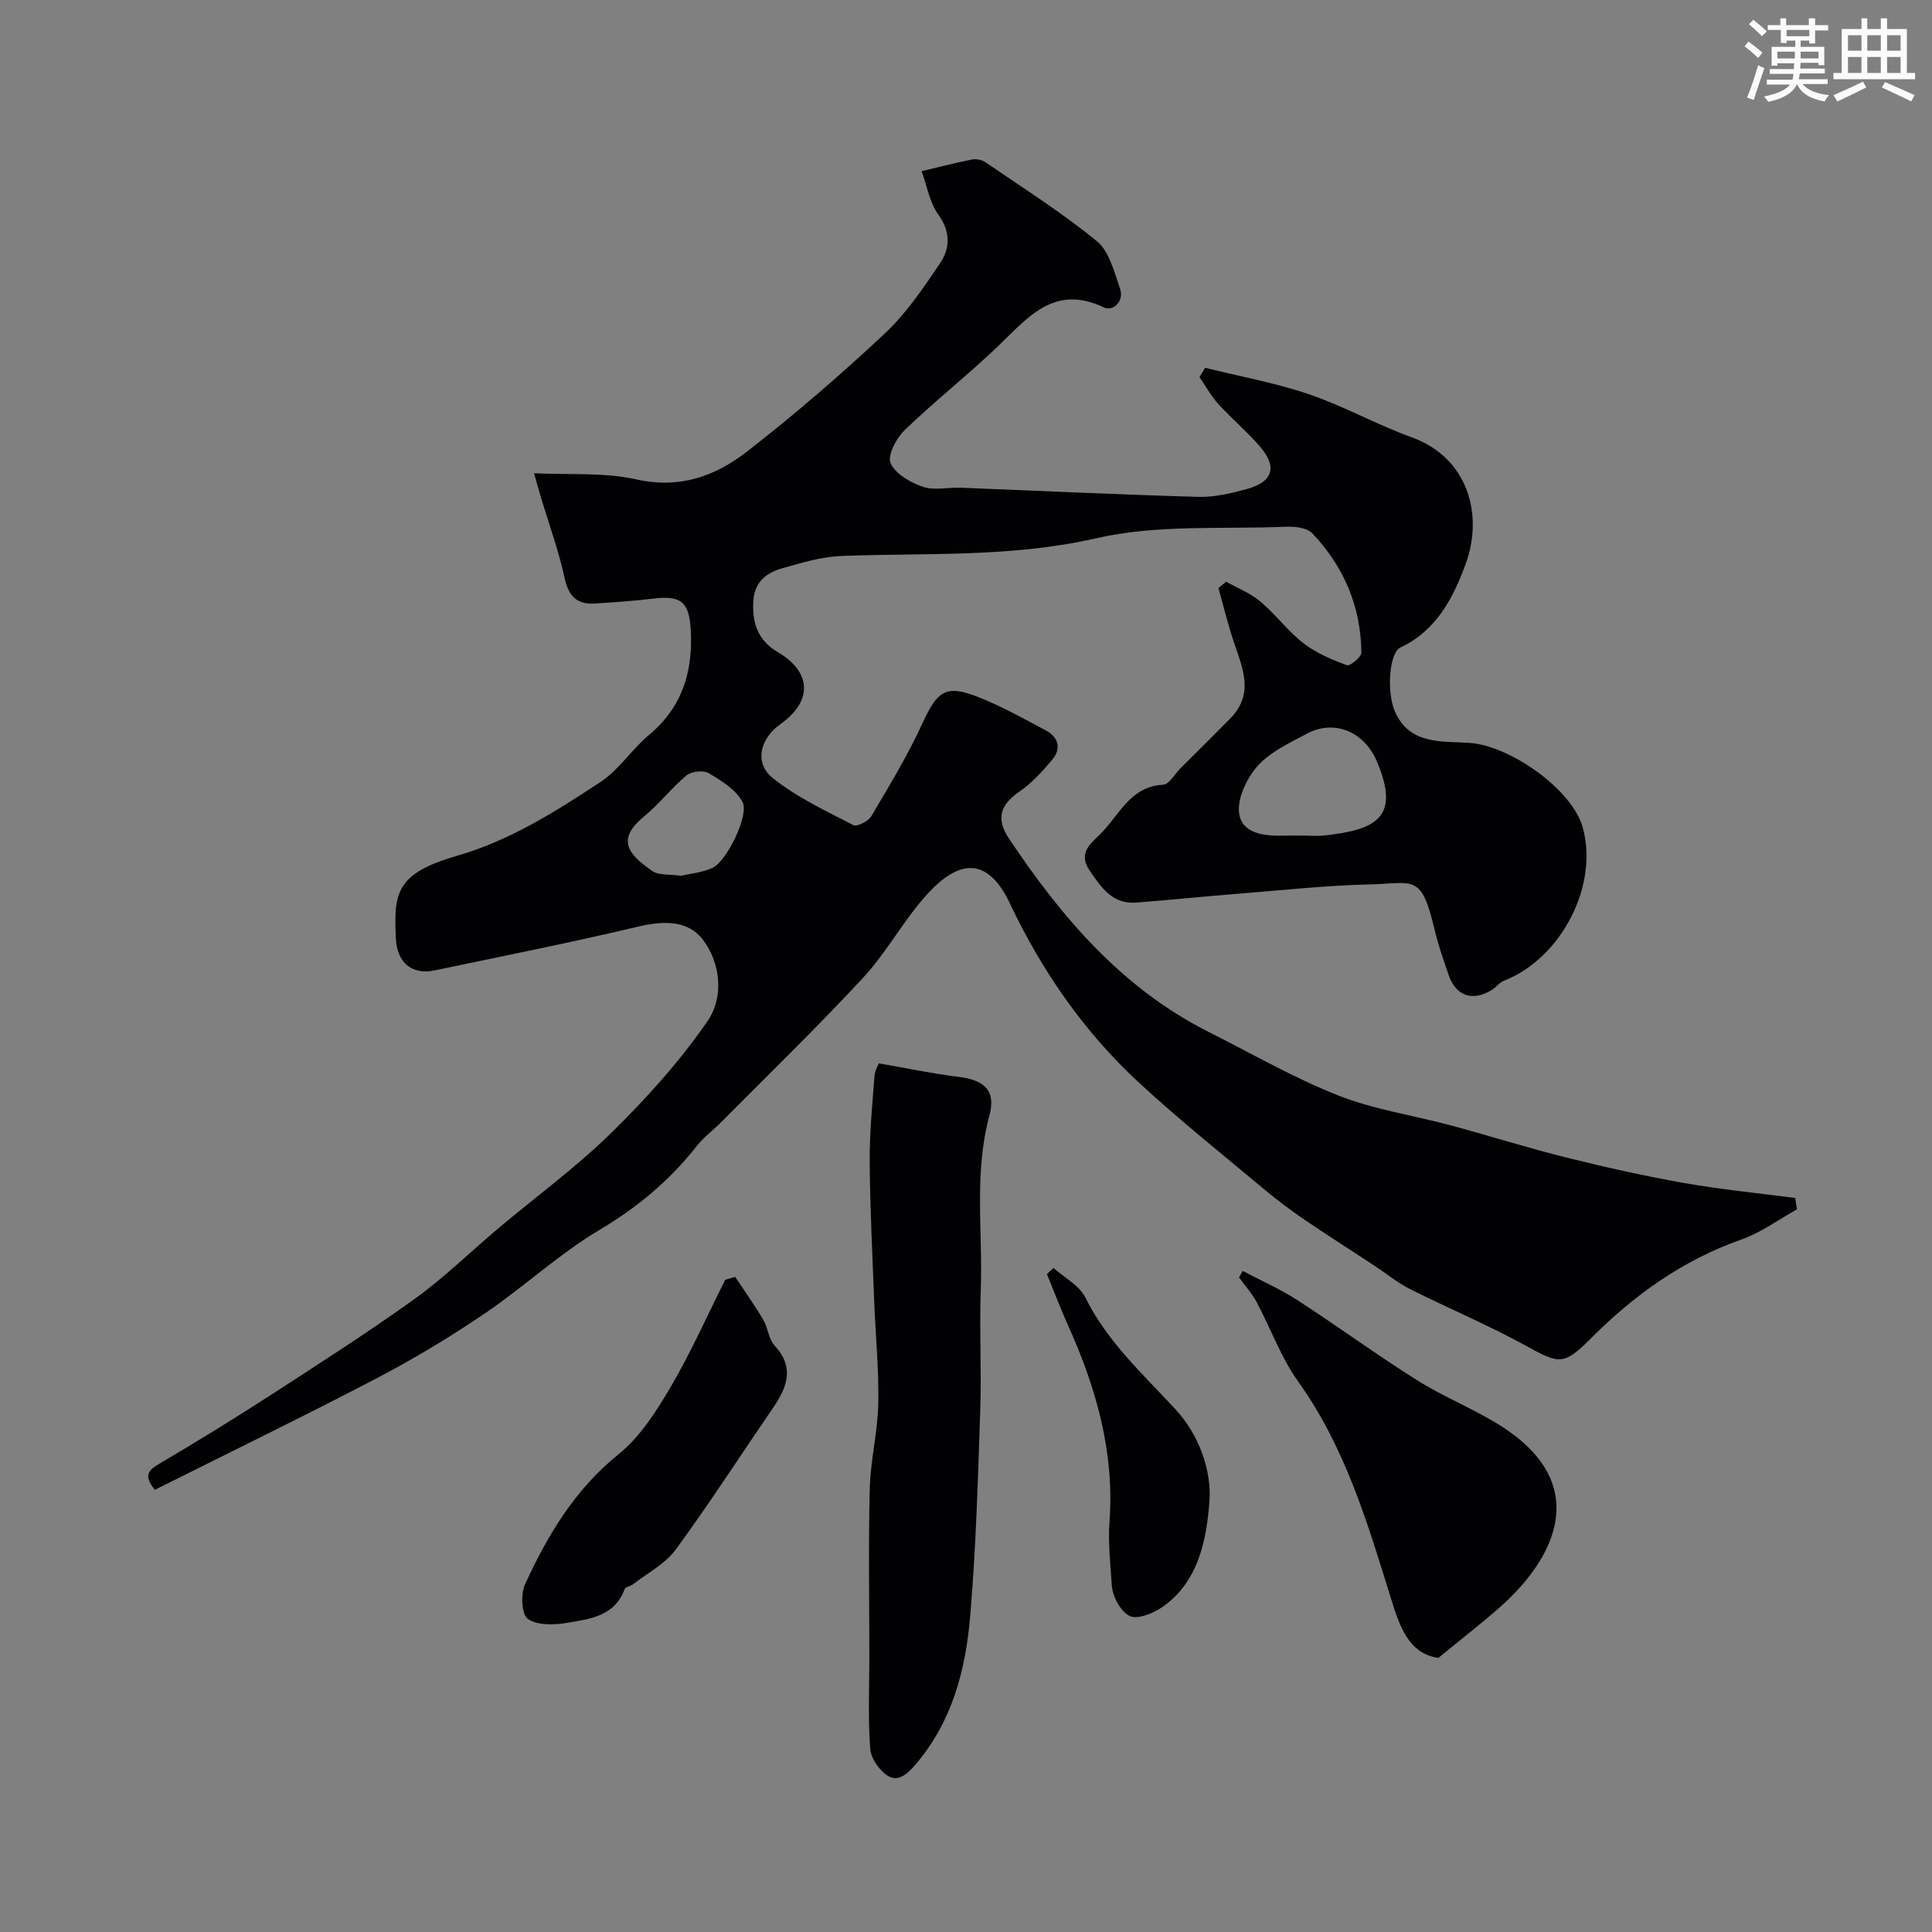
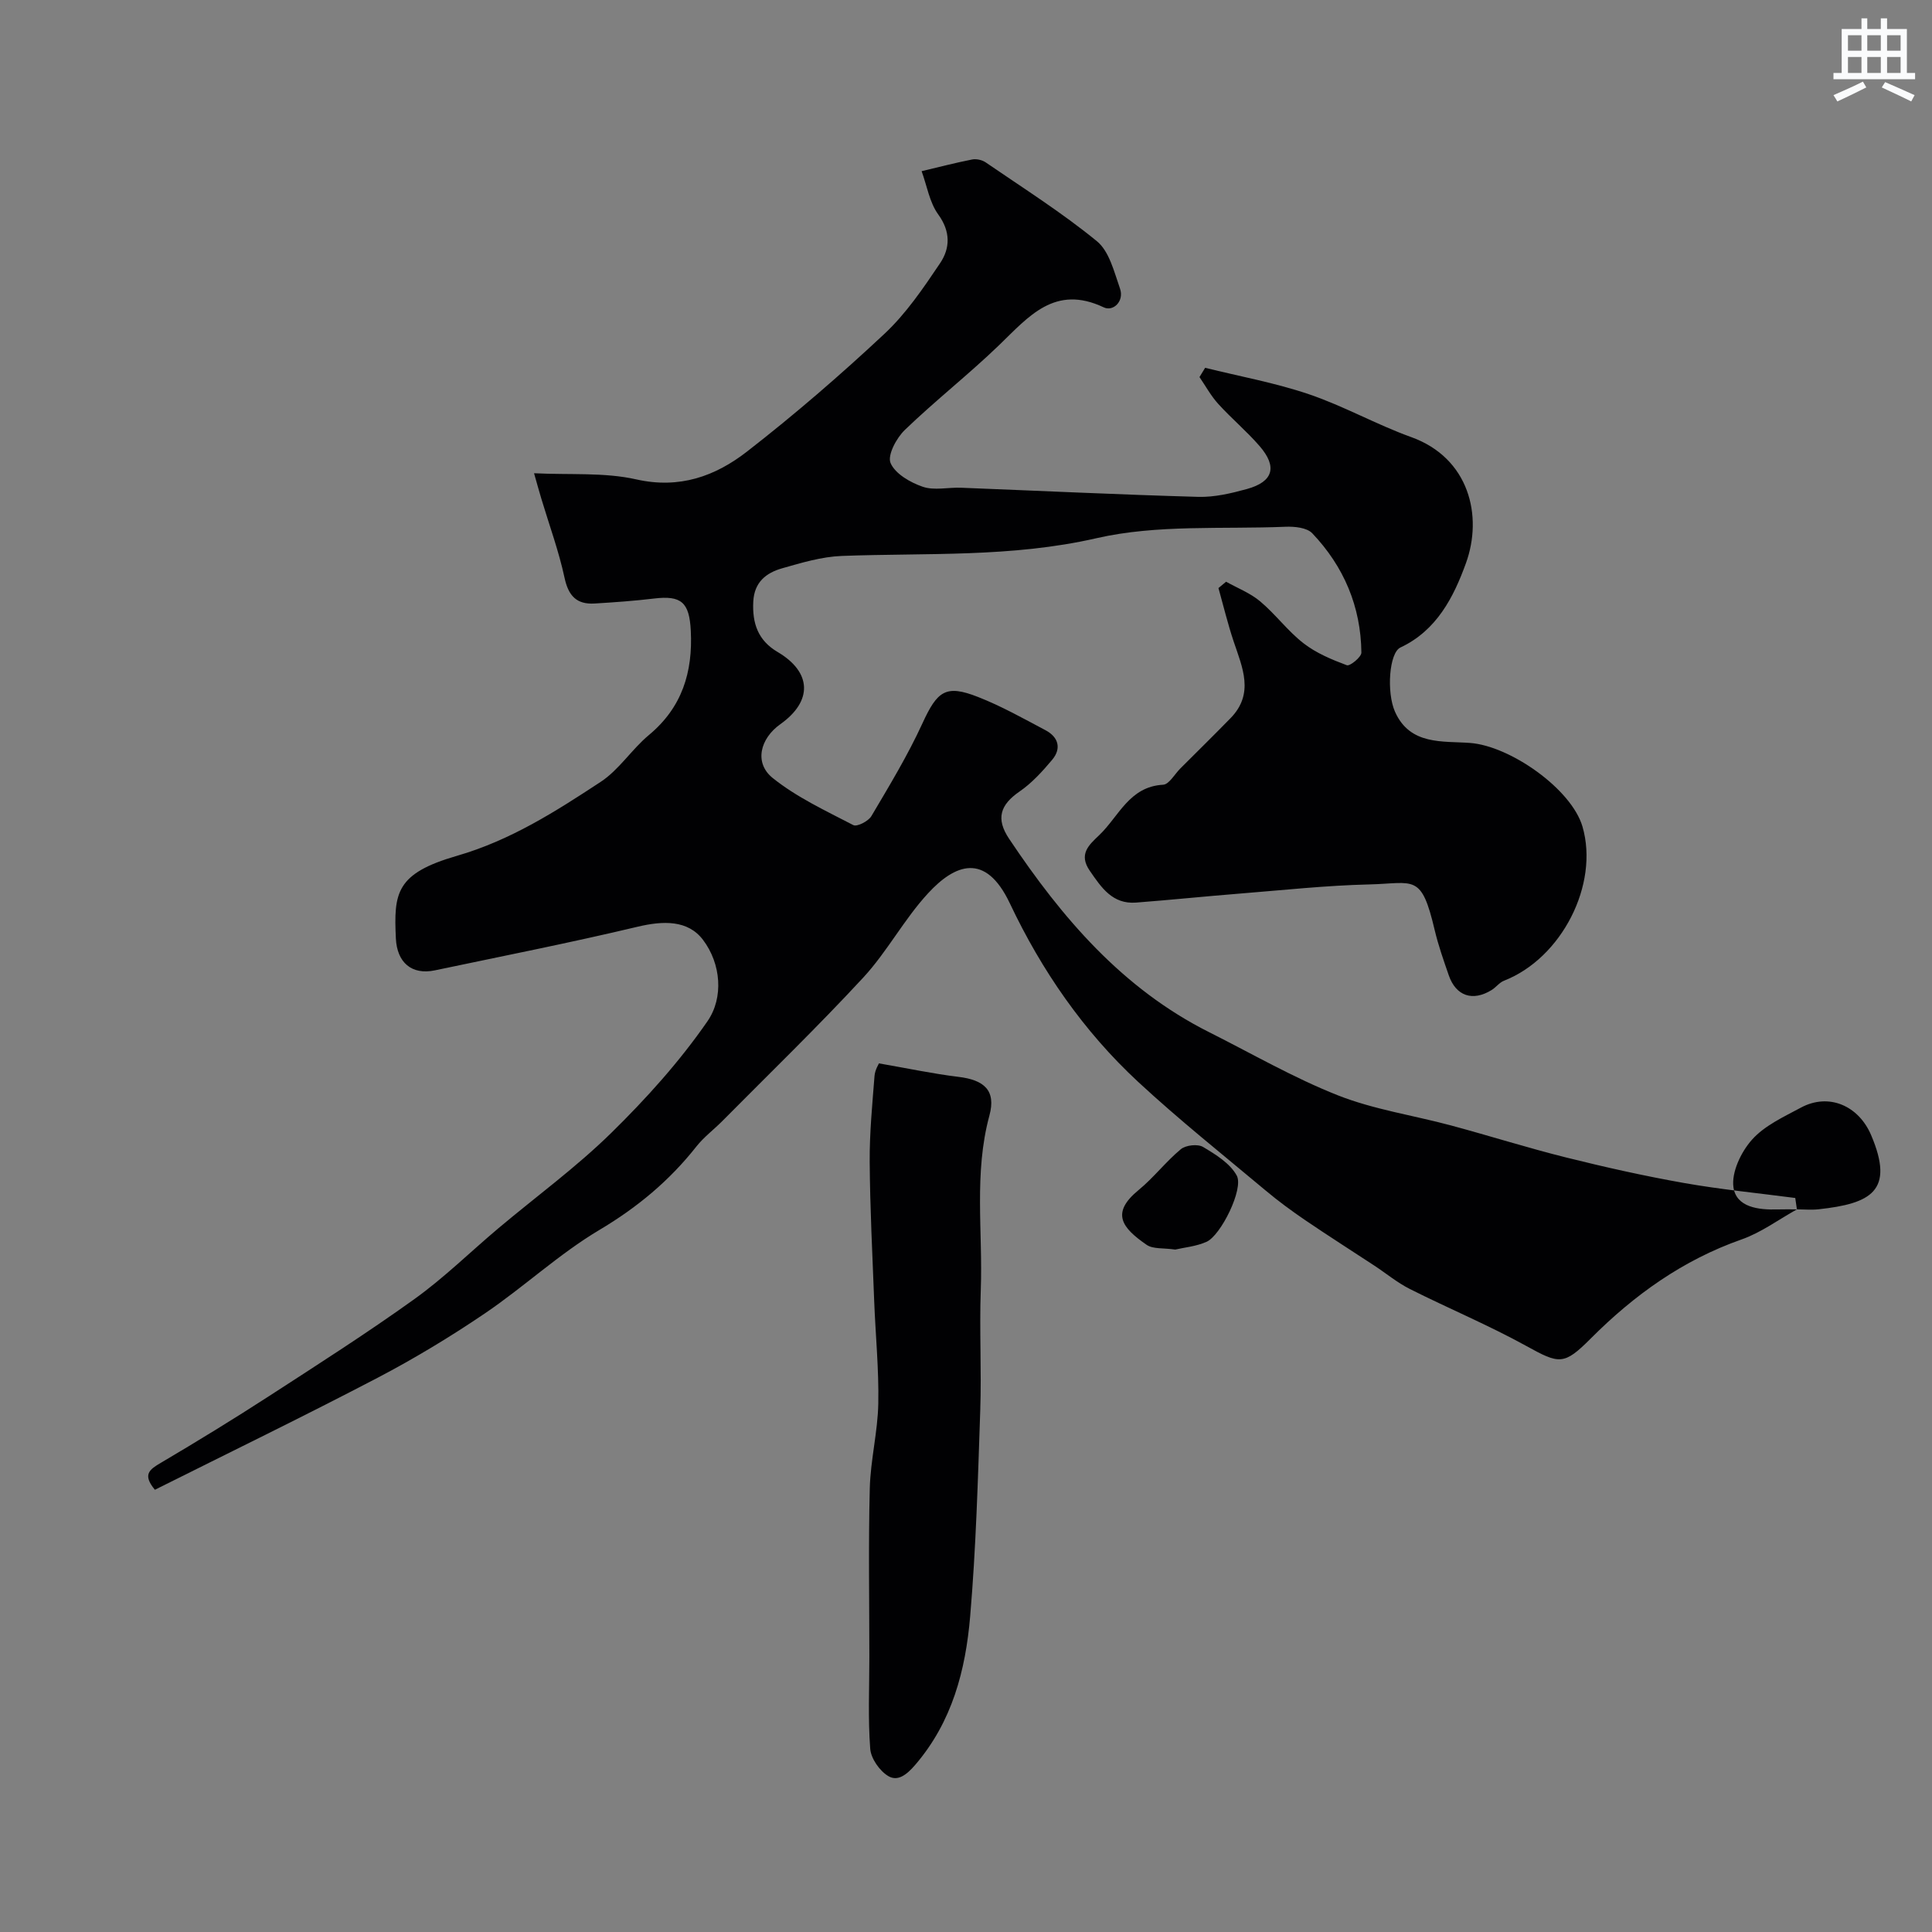
<svg xmlns="http://www.w3.org/2000/svg" enable-background="new 0 0 400 400" viewBox="0 0 400 400">
  <rect x="0" y="0" width="400" height="400" fill="#808080" stroke="none" />
  <g fill="#010103">
-     <path d="m372.03 250.39c-3.8 2.11-7.4 4.8-11.45 6.22-12.16 4.27-22.24 11.5-31.23 20.51-5.58 5.6-6.51 5.32-13.36 1.54-7.82-4.31-16.11-7.77-24.1-11.79-2.6-1.31-4.9-3.23-7.35-4.84-4.76-3.13-9.58-6.19-14.3-9.4-2.83-1.93-5.61-3.97-8.23-6.17-8.86-7.42-17.91-14.63-26.38-22.48-11.3-10.48-19.98-23.06-26.55-36.95-5.09-10.76-11.45-8.02-16.91-2.11-4.97 5.37-8.47 12.09-13.43 17.46-9.43 10.2-19.44 19.87-29.22 29.75-1.76 1.77-3.81 3.3-5.34 5.24-5.58 7.08-12.23 12.61-20.07 17.27-8.37 4.98-15.63 11.8-23.73 17.29-7.14 4.84-14.57 9.33-22.21 13.33-15.27 7.98-30.77 15.51-46.1 23.18-2.66-3.19-1.07-4.22 1.22-5.57 7.58-4.48 15.1-9.08 22.49-13.87 10.12-6.56 20.3-13.06 30.09-20.09 6.12-4.4 11.55-9.76 17.34-14.63 7.79-6.55 16.07-12.59 23.32-19.7 7.26-7.12 14.18-14.8 19.95-23.15 3.37-4.88 2.81-11.89-.92-16.83-3.13-4.16-8.27-3.98-13.51-2.74-13.93 3.32-27.99 6.09-42.01 9.04-4.81 1.01-7.84-1.62-8.08-6.61-.44-9.41-.03-13.44 12.64-17.1 11.08-3.2 20.43-9.18 29.76-15.31 3.81-2.5 6.43-6.74 9.99-9.7 6.88-5.72 9.11-13.03 8.67-21.62-.3-5.85-1.94-7.32-7.61-6.64-4.08.49-8.19.78-12.29 1.03-3.73.23-5.44-1.58-6.24-5.34-1.19-5.53-3.16-10.89-4.79-16.32-.46-1.52-.88-3.06-1.52-5.31 7.48.37 14.55-.22 21.15 1.27 8.98 2.03 16.39-.67 22.93-5.75 9.86-7.66 19.35-15.86 28.47-24.39 4.49-4.2 8.07-9.49 11.53-14.64 2.06-3.07 2.19-6.51-.39-10.06-1.82-2.5-2.34-5.95-3.45-8.97 3.48-.82 6.95-1.73 10.46-2.42.87-.17 2.06.09 2.79.59 7.77 5.33 15.77 10.38 23.04 16.33 2.57 2.1 3.57 6.35 4.78 9.79.93 2.64-1.41 4.83-3.35 3.91-10.14-4.81-15.55 1.91-21.7 7.84-6.29 6.06-13.2 11.47-19.49 17.53-1.74 1.67-3.64 5.23-2.96 6.85.95 2.23 4.09 4.04 6.67 4.92 2.39.82 5.28.09 7.94.2 16.37.64 32.74 1.43 49.11 1.89 3.35.09 6.81-.73 10.08-1.63 5.44-1.51 6.33-4.59 2.59-8.9-2.66-3.07-5.81-5.7-8.54-8.71-1.51-1.66-2.61-3.69-3.89-5.56.39-.64.78-1.28 1.17-1.92 7.17 1.78 14.5 3.1 21.48 5.47 7.23 2.45 13.98 6.28 21.17 8.87 12.02 4.32 14.9 16.32 11.34 26.13-2.53 6.98-6.03 13.91-13.56 17.44-2.34 1.1-2.9 9.29-1.12 13.3 3.12 7 9.9 6.03 15.56 6.46 8.31.63 20.99 9.54 23.26 17.33 3.48 11.98-4.32 27.24-16.24 31.89-.96.37-1.66 1.37-2.57 1.93-3.93 2.43-7.39 1.26-8.88-3.05-1.06-3.07-2.15-6.15-2.9-9.3-2.79-11.89-4.2-9.74-13.55-9.51-8.92.21-17.82 1.18-26.72 1.89-7.19.57-14.37 1.32-21.57 1.87-4.88.37-7.17-3.09-9.57-6.57-2.39-3.45-.2-5.35 1.95-7.4 4.06-3.87 6.21-10.05 13.22-10.43 1.24-.07 2.38-2.18 3.56-3.36 3.47-3.47 6.96-6.9 10.39-10.41 4.98-5.09 2.47-10.49.65-15.91-1.21-3.62-2.11-7.35-3.14-11.04.53-.44 1.05-.87 1.58-1.31 2.38 1.33 5.02 2.35 7.07 4.08 3.18 2.67 5.7 6.14 8.97 8.67 2.61 2.03 5.83 3.37 8.96 4.54.64.24 3.02-1.7 3.01-2.61-.1-9.53-3.64-17.85-10.17-24.71-1.12-1.18-3.69-1.43-5.56-1.35-13.08.54-26.55-.51-39.12 2.37-17.6 4.03-35.12 3.01-52.72 3.67-4.16.16-8.33 1.41-12.39 2.57-3.27.94-5.73 2.84-5.94 6.86-.24 4.54.99 8.08 5.04 10.46 7.08 4.17 7.29 10.16.58 14.93-4.23 3-5.48 8.03-1.61 11.15 4.98 4 10.97 6.78 16.7 9.76.76.4 3.12-.81 3.74-1.86 3.72-6.29 7.53-12.58 10.57-19.21 3.08-6.7 4.81-8.1 11.51-5.46 4.83 1.89 9.4 4.46 14 6.9 2.65 1.41 3.32 3.77 1.34 6.12-2.01 2.39-4.19 4.8-6.74 6.55-4.01 2.76-4.96 5.62-2.16 9.8 10.93 16.35 23.45 31.02 41.44 40.05 8.83 4.43 17.45 9.43 26.61 13.05 7.47 2.95 15.62 4.14 23.43 6.24 8 2.15 15.91 4.66 23.95 6.66 8.03 2 16.12 3.81 24.26 5.25 7.63 1.35 15.37 2.1 23.07 3.11.1.79.22 1.58.34 2.36zm-102.34-77.39c1.5 0 3.01.14 4.49-.02 10.78-1.18 15.83-3.74 10.87-15.37-2.59-6.07-8.74-8.79-14.53-5.68-3.57 1.92-7.53 3.72-10.13 6.64-2.26 2.53-4.27 6.74-3.84 9.84.58 4.16 5.18 4.72 9.14 4.6 1.33-.04 2.66-.01 4-.01zm-128.71 8.32c1.81-.43 4.32-.64 6.49-1.61 2.95-1.32 7.73-10.97 6.25-13.7-1.37-2.53-4.36-4.38-6.99-5.94-1.1-.65-3.56-.38-4.59.47-3.11 2.58-5.62 5.89-8.74 8.45-5.82 4.77-3.48 7.8 1.66 11.35 1.33.91 3.47.62 5.92.98z" />
+     <path d="m372.03 250.39c-3.8 2.11-7.4 4.8-11.45 6.22-12.16 4.27-22.24 11.5-31.23 20.51-5.58 5.6-6.51 5.32-13.36 1.54-7.82-4.31-16.11-7.77-24.1-11.79-2.6-1.31-4.9-3.23-7.35-4.84-4.76-3.13-9.58-6.19-14.3-9.4-2.83-1.93-5.61-3.97-8.23-6.17-8.86-7.42-17.91-14.63-26.38-22.48-11.3-10.48-19.98-23.06-26.55-36.95-5.09-10.76-11.45-8.02-16.91-2.11-4.97 5.37-8.47 12.09-13.43 17.46-9.43 10.2-19.44 19.87-29.22 29.75-1.76 1.77-3.81 3.3-5.34 5.24-5.58 7.08-12.23 12.61-20.07 17.27-8.37 4.98-15.63 11.8-23.73 17.29-7.14 4.84-14.57 9.33-22.21 13.33-15.27 7.98-30.77 15.51-46.1 23.18-2.66-3.19-1.07-4.22 1.22-5.57 7.58-4.48 15.1-9.08 22.49-13.87 10.12-6.56 20.3-13.06 30.09-20.09 6.12-4.4 11.55-9.76 17.34-14.63 7.79-6.55 16.07-12.59 23.32-19.7 7.26-7.12 14.18-14.8 19.95-23.15 3.37-4.88 2.81-11.89-.92-16.83-3.13-4.16-8.27-3.98-13.51-2.74-13.93 3.32-27.99 6.09-42.01 9.04-4.81 1.01-7.84-1.62-8.08-6.61-.44-9.41-.03-13.44 12.64-17.1 11.08-3.2 20.43-9.18 29.76-15.31 3.81-2.5 6.43-6.74 9.99-9.7 6.88-5.72 9.11-13.03 8.67-21.62-.3-5.85-1.94-7.32-7.61-6.64-4.08.49-8.19.78-12.29 1.03-3.73.23-5.44-1.58-6.24-5.34-1.19-5.53-3.16-10.89-4.79-16.32-.46-1.52-.88-3.06-1.52-5.31 7.48.37 14.55-.22 21.15 1.27 8.98 2.03 16.39-.67 22.93-5.75 9.86-7.66 19.35-15.86 28.47-24.39 4.49-4.2 8.07-9.49 11.53-14.64 2.06-3.07 2.19-6.51-.39-10.06-1.82-2.5-2.34-5.95-3.45-8.97 3.48-.82 6.95-1.73 10.46-2.42.87-.17 2.06.09 2.79.59 7.77 5.33 15.77 10.38 23.04 16.33 2.57 2.1 3.57 6.35 4.78 9.79.93 2.64-1.41 4.83-3.35 3.91-10.14-4.81-15.55 1.91-21.7 7.84-6.29 6.06-13.2 11.47-19.49 17.53-1.74 1.67-3.64 5.23-2.96 6.85.95 2.23 4.09 4.04 6.67 4.92 2.39.82 5.28.09 7.94.2 16.37.64 32.74 1.43 49.11 1.89 3.35.09 6.81-.73 10.08-1.63 5.44-1.51 6.33-4.59 2.59-8.9-2.66-3.07-5.81-5.7-8.54-8.71-1.51-1.66-2.61-3.69-3.89-5.56.39-.64.78-1.28 1.17-1.92 7.17 1.78 14.5 3.1 21.48 5.47 7.23 2.45 13.98 6.28 21.17 8.87 12.02 4.32 14.9 16.32 11.34 26.13-2.53 6.98-6.03 13.91-13.56 17.44-2.34 1.1-2.9 9.29-1.12 13.3 3.12 7 9.9 6.03 15.56 6.46 8.31.63 20.99 9.54 23.26 17.33 3.48 11.98-4.32 27.24-16.24 31.89-.96.37-1.66 1.37-2.57 1.93-3.93 2.43-7.39 1.26-8.88-3.05-1.06-3.07-2.15-6.15-2.9-9.3-2.79-11.89-4.2-9.74-13.55-9.51-8.92.21-17.82 1.18-26.72 1.89-7.19.57-14.37 1.32-21.57 1.87-4.88.37-7.17-3.09-9.57-6.57-2.39-3.45-.2-5.35 1.95-7.4 4.06-3.87 6.21-10.05 13.22-10.43 1.24-.07 2.38-2.18 3.56-3.36 3.47-3.47 6.96-6.9 10.39-10.41 4.98-5.09 2.47-10.49.65-15.91-1.21-3.62-2.11-7.35-3.14-11.04.53-.44 1.05-.87 1.58-1.31 2.38 1.33 5.02 2.35 7.07 4.08 3.18 2.67 5.7 6.14 8.97 8.67 2.61 2.03 5.83 3.37 8.96 4.54.64.24 3.02-1.7 3.01-2.61-.1-9.53-3.64-17.85-10.17-24.71-1.12-1.18-3.69-1.43-5.56-1.35-13.08.54-26.55-.51-39.12 2.37-17.6 4.03-35.12 3.01-52.72 3.67-4.16.16-8.33 1.41-12.39 2.57-3.27.94-5.73 2.84-5.94 6.86-.24 4.54.99 8.08 5.04 10.46 7.08 4.17 7.29 10.16.58 14.93-4.23 3-5.48 8.03-1.61 11.15 4.98 4 10.97 6.78 16.7 9.76.76.4 3.12-.81 3.74-1.86 3.72-6.29 7.53-12.58 10.57-19.21 3.08-6.7 4.81-8.1 11.51-5.46 4.83 1.89 9.4 4.46 14 6.9 2.65 1.41 3.32 3.77 1.34 6.12-2.01 2.39-4.19 4.8-6.74 6.55-4.01 2.76-4.96 5.62-2.16 9.8 10.93 16.35 23.45 31.02 41.44 40.05 8.83 4.43 17.45 9.43 26.61 13.05 7.47 2.95 15.62 4.14 23.43 6.24 8 2.15 15.91 4.66 23.95 6.66 8.03 2 16.12 3.81 24.26 5.25 7.63 1.35 15.37 2.1 23.07 3.11.1.79.22 1.58.34 2.36zc1.5 0 3.01.14 4.49-.02 10.78-1.18 15.83-3.74 10.87-15.37-2.59-6.07-8.74-8.79-14.53-5.68-3.57 1.92-7.53 3.72-10.13 6.64-2.26 2.53-4.27 6.74-3.84 9.84.58 4.16 5.18 4.72 9.14 4.6 1.33-.04 2.66-.01 4-.01zm-128.71 8.32c1.81-.43 4.32-.64 6.49-1.61 2.95-1.32 7.73-10.97 6.25-13.7-1.37-2.53-4.36-4.38-6.99-5.94-1.1-.65-3.56-.38-4.59.47-3.11 2.58-5.62 5.89-8.74 8.45-5.82 4.77-3.48 7.8 1.66 11.35 1.33.91 3.47.62 5.92.98z" />
    <path d="m181.98 220.16c6.06 1.05 11.23 2.16 16.45 2.79 5.32.64 7.83 2.79 6.42 8-3.25 11.97-1.35 24.06-1.79 36.08-.3 8.32.17 16.66-.11 24.98-.48 14.23-.88 28.48-2.09 42.66-.95 11.11-3.7 21.78-11.36 30.71-1.85 2.16-3.66 3.47-5.57 2.35-1.8-1.06-3.6-3.63-3.76-5.66-.48-6.29-.18-12.64-.18-18.97 0-11.66-.21-23.32.09-34.97.15-5.86 1.65-11.69 1.76-17.54.14-7.09-.58-14.19-.85-21.28-.37-9.59-.86-19.19-.93-28.78-.04-5.92.54-11.86 1-17.77.1-1.26.86-2.44.92-2.6z" />
-     <path d="m257.28 263.13c3.78 2 7.74 3.73 11.31 6.04 8.34 5.4 16.36 11.28 24.77 16.57 5.48 3.45 11.59 5.87 17.09 9.3 19.1 11.92 11.97 27.25-.01 37.8-3.9 3.44-8.03 6.62-12.65 10.42-6.14-.91-8.01-6.53-9.78-12.24-4.87-15.66-9.47-31.36-19.25-45-3.56-4.96-5.65-10.95-8.57-16.4-.98-1.84-2.43-3.43-3.66-5.14.24-.45.49-.9.75-1.35z" />
-     <path d="m152.21 264.36c1.96 2.95 4.02 5.84 5.82 8.89.98 1.66 1.09 3.98 2.33 5.32 4.18 4.52 2.64 8.59-.27 12.85-6.72 9.81-13.17 19.82-20.2 29.41-2.18 2.98-5.87 4.87-8.89 7.22-.51.4-1.51.49-1.67.94-2.06 5.64-7.22 6.22-11.96 7.01-2.66.44-6.12.55-8.08-.82-1.3-.9-1.52-5.13-.6-7.13 4.67-10.21 10.32-19.66 19.39-26.98 4.45-3.59 7.8-8.86 10.76-13.89 4.2-7.15 7.58-14.79 11.31-22.22.68-.2 1.37-.4 2.06-.6z" />
-     <path d="m218.11 262.51c2.25 2.02 5.35 3.62 6.6 6.13 4.53 9.14 11.91 15.85 18.63 23.11 5.06 5.47 7.51 12.87 7.06 19.07-.57 7.76-2.2 16.81-9.91 22.01-1.86 1.26-5.07 2.52-6.63 1.73-1.86-.94-3.52-4.02-3.67-6.27-.28-4.44-.81-8.85-.47-13.46 1.02-14.1-2.76-27.51-8.56-40.35-1.58-3.51-2.94-7.11-4.4-10.68.45-.42.9-.86 1.35-1.29z" />
  </g>
-   <path d="m361.2 9.6.8-1c.9.7 1.9 1.4 2.9 2.3l-.9 1.1c-1-1-2-1.8-2.8-2.4zm.5 10.6c.9-2.1 1.6-4.3 2.3-6.7.4.2.8.4 1.3.6-.7 2.1-1.5 4.3-2.2 6.6zm.4-15.2.9-.9c1 .8 2 1.6 2.8 2.4l-1 1c-.9-.9-1.8-1.7-2.7-2.5zm12.5-1.2h1.2v1.4h2.7v1.1h-2.7v2.7h-1.2v-.6h-1.8v1.3h4.9v3.8h-1.2v-.5h-3.7c0 .4-.1.9-.1 1.2h5.1v1h-5.2c0 .5-.1.9-.2 1.2h6v1h-5.2c1.1 1.3 2.9 2 5.5 2.3-.4.4-.7.8-.9 1.3-2.9-.5-4.8-1.6-5.7-3.5h-.1c-.8 1.7-2.7 2.9-5.9 3.6-.2-.4-.6-.8-.9-1.1 2.8-.6 4.6-1.4 5.4-2.5h-4.8v-1h5.3c.1-.3.2-.7.2-1.2h-4.9v-1h5c0-.4 0-.8.1-1.2h-3.5v.5h-1.2v-3.9h4.9v-1.3h-1.8v.5h-1.2v-2.7h-2.7v-1h2.6v-1.4h1.2v1.4h4.7v-1.4zm-6.6 8.3h3.6c0-.4 0-.9 0-1.4h-3.6zm1.9-4.6h4.7v-1.3h-4.7zm6.6 3.2h-3.7v1.4h3.7z" fill="#fafbfc" />
  <path d="m385.3 3.8h1.3v2.2h2.8v-2.2h1.3v2.2h4.1v9.1h1.7v1.3h-16.9v-1.3h1.7v-9.1h4.1v-2.2zm.4 13.1.7 1.2c-1.8.9-3.8 1.9-6 2.9-.2-.4-.5-.8-.8-1.3 2.3-1 4.3-1.9 6.1-2.8zm-3.1-6.4h2.8v-3.2h-2.8zm0 4.6h2.8v-3.3h-2.8zm4-4.6h2.8v-3.2h-2.8zm0 4.6h2.8v-3.3h-2.8zm3.7 1.9c2.1.9 4.1 1.8 6.1 2.7l-.7 1.3c-2.2-1.1-4.2-2-6.1-2.9zm3.2-9.7h-2.8v3.2h2.8zm-2.8 7.8h2.8v-3.3h-2.8z" fill="#fafbfc" />
</svg>